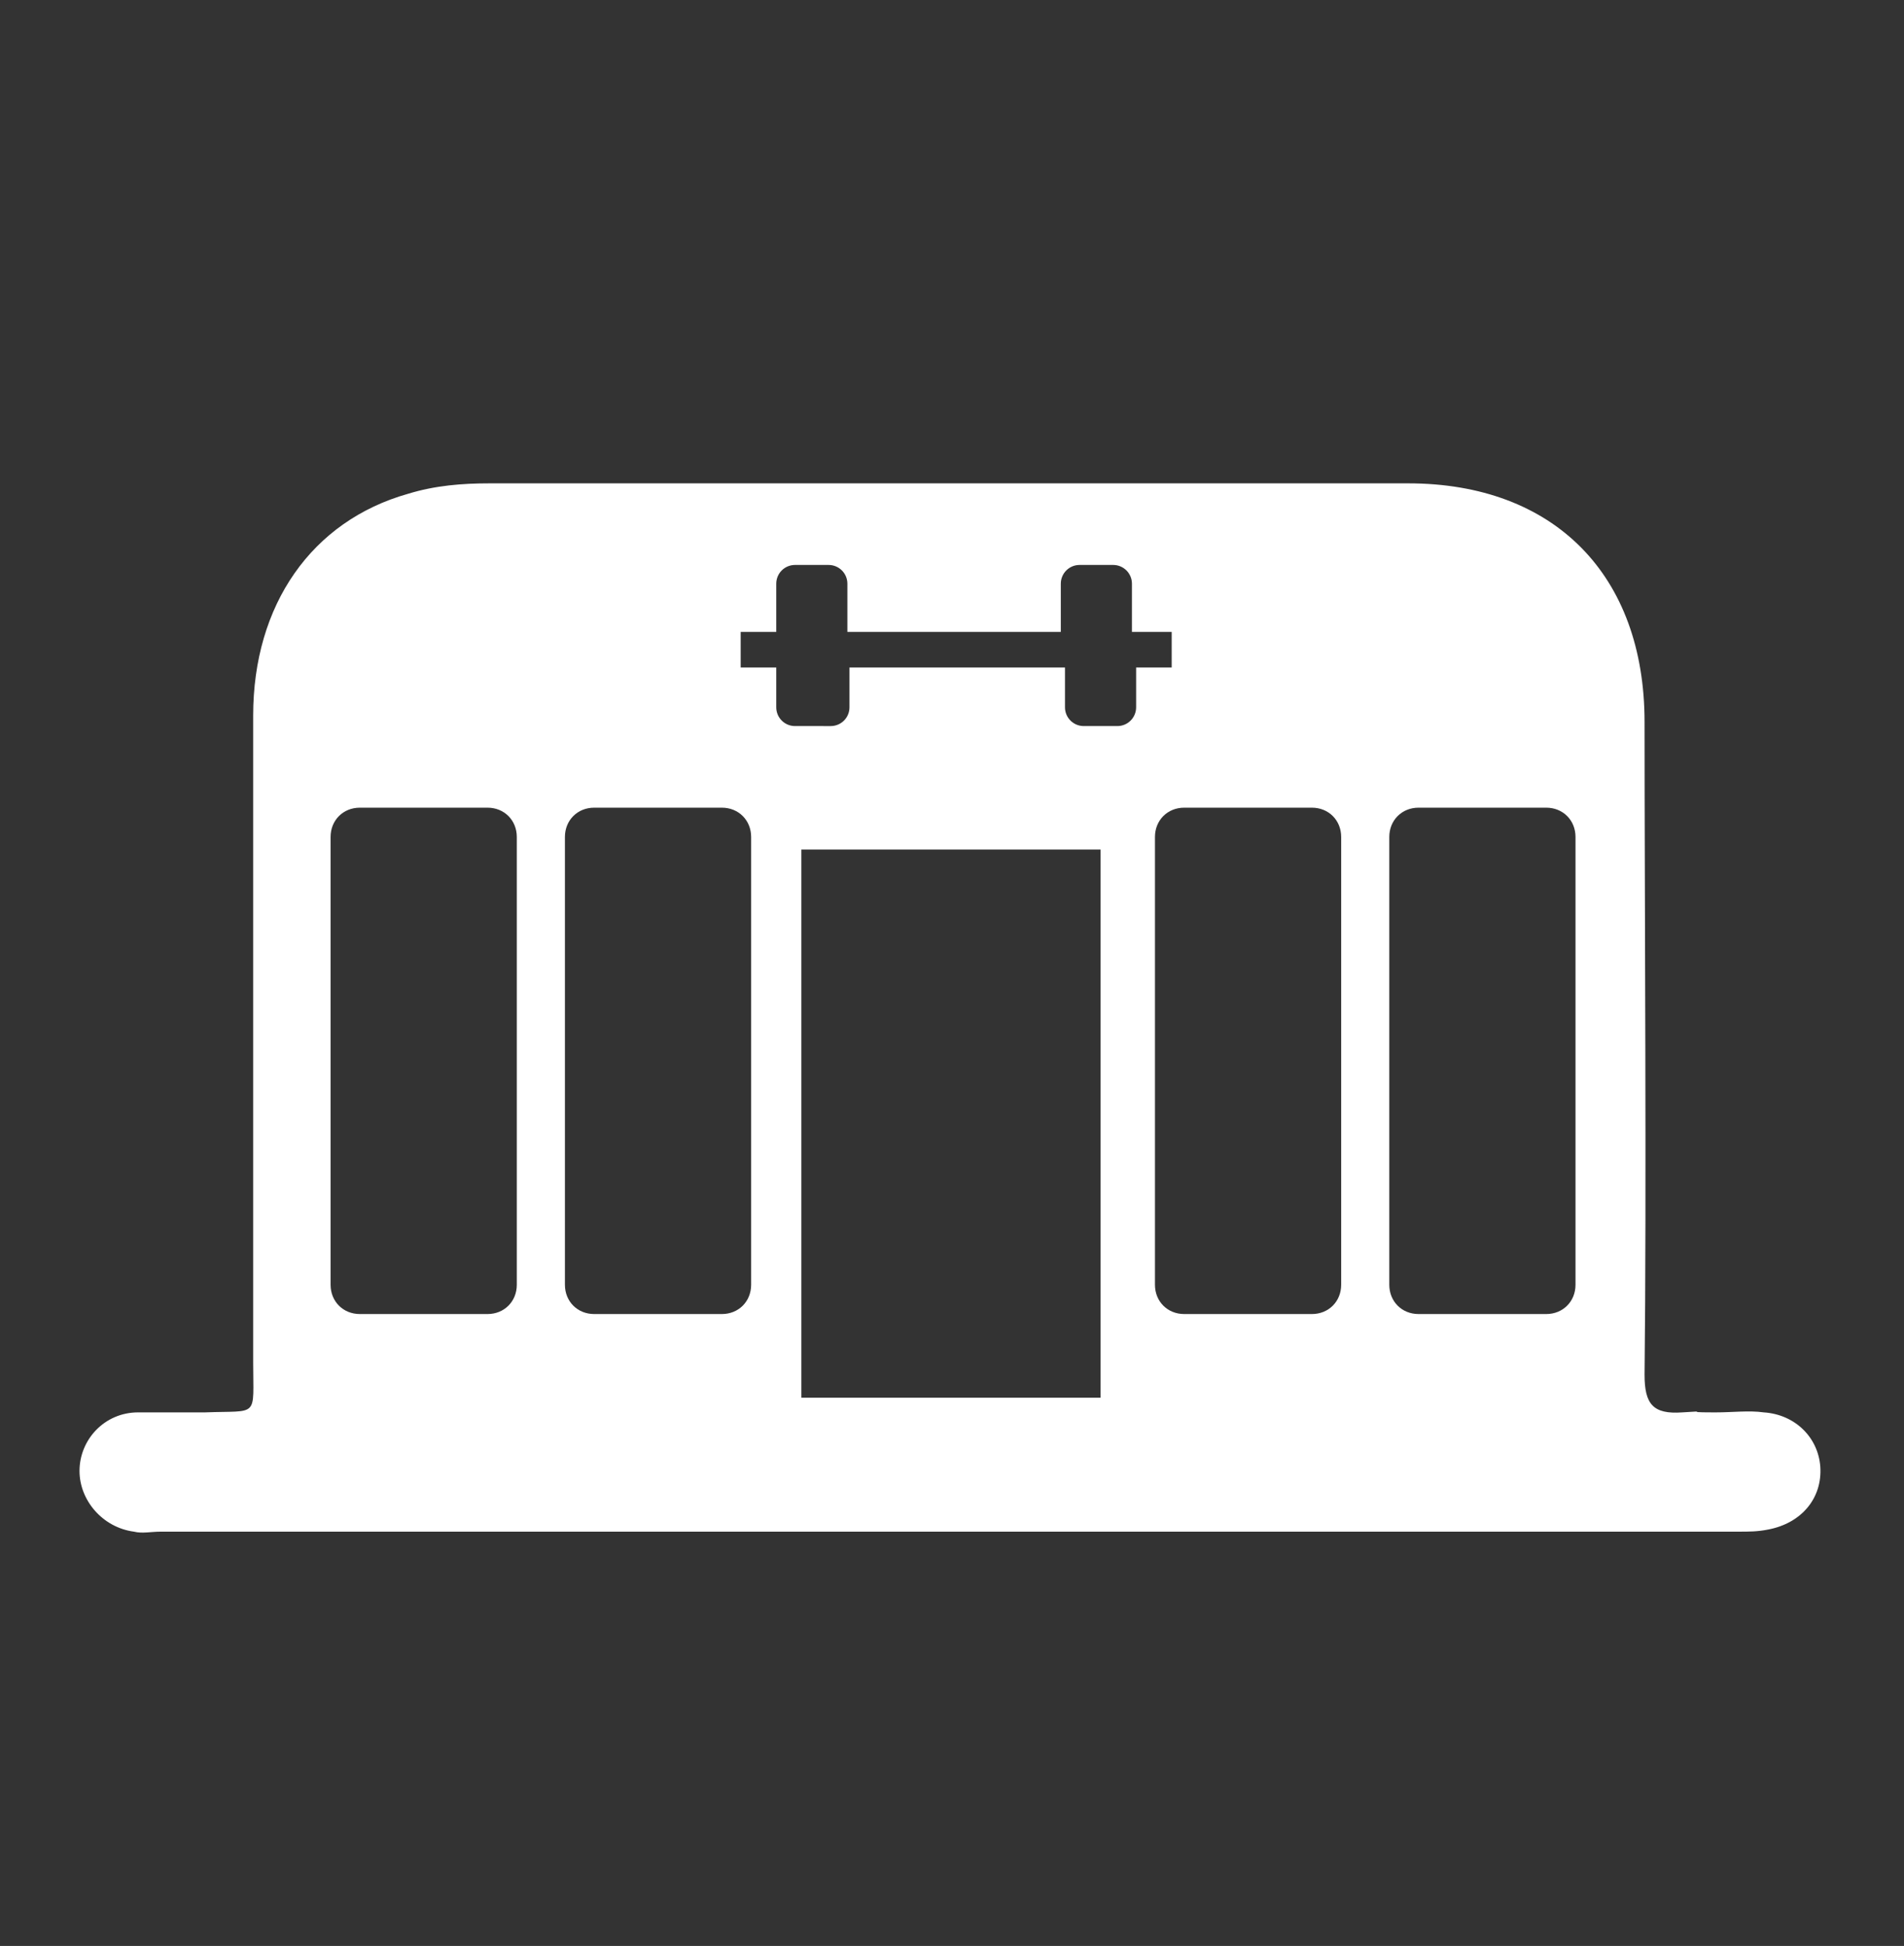
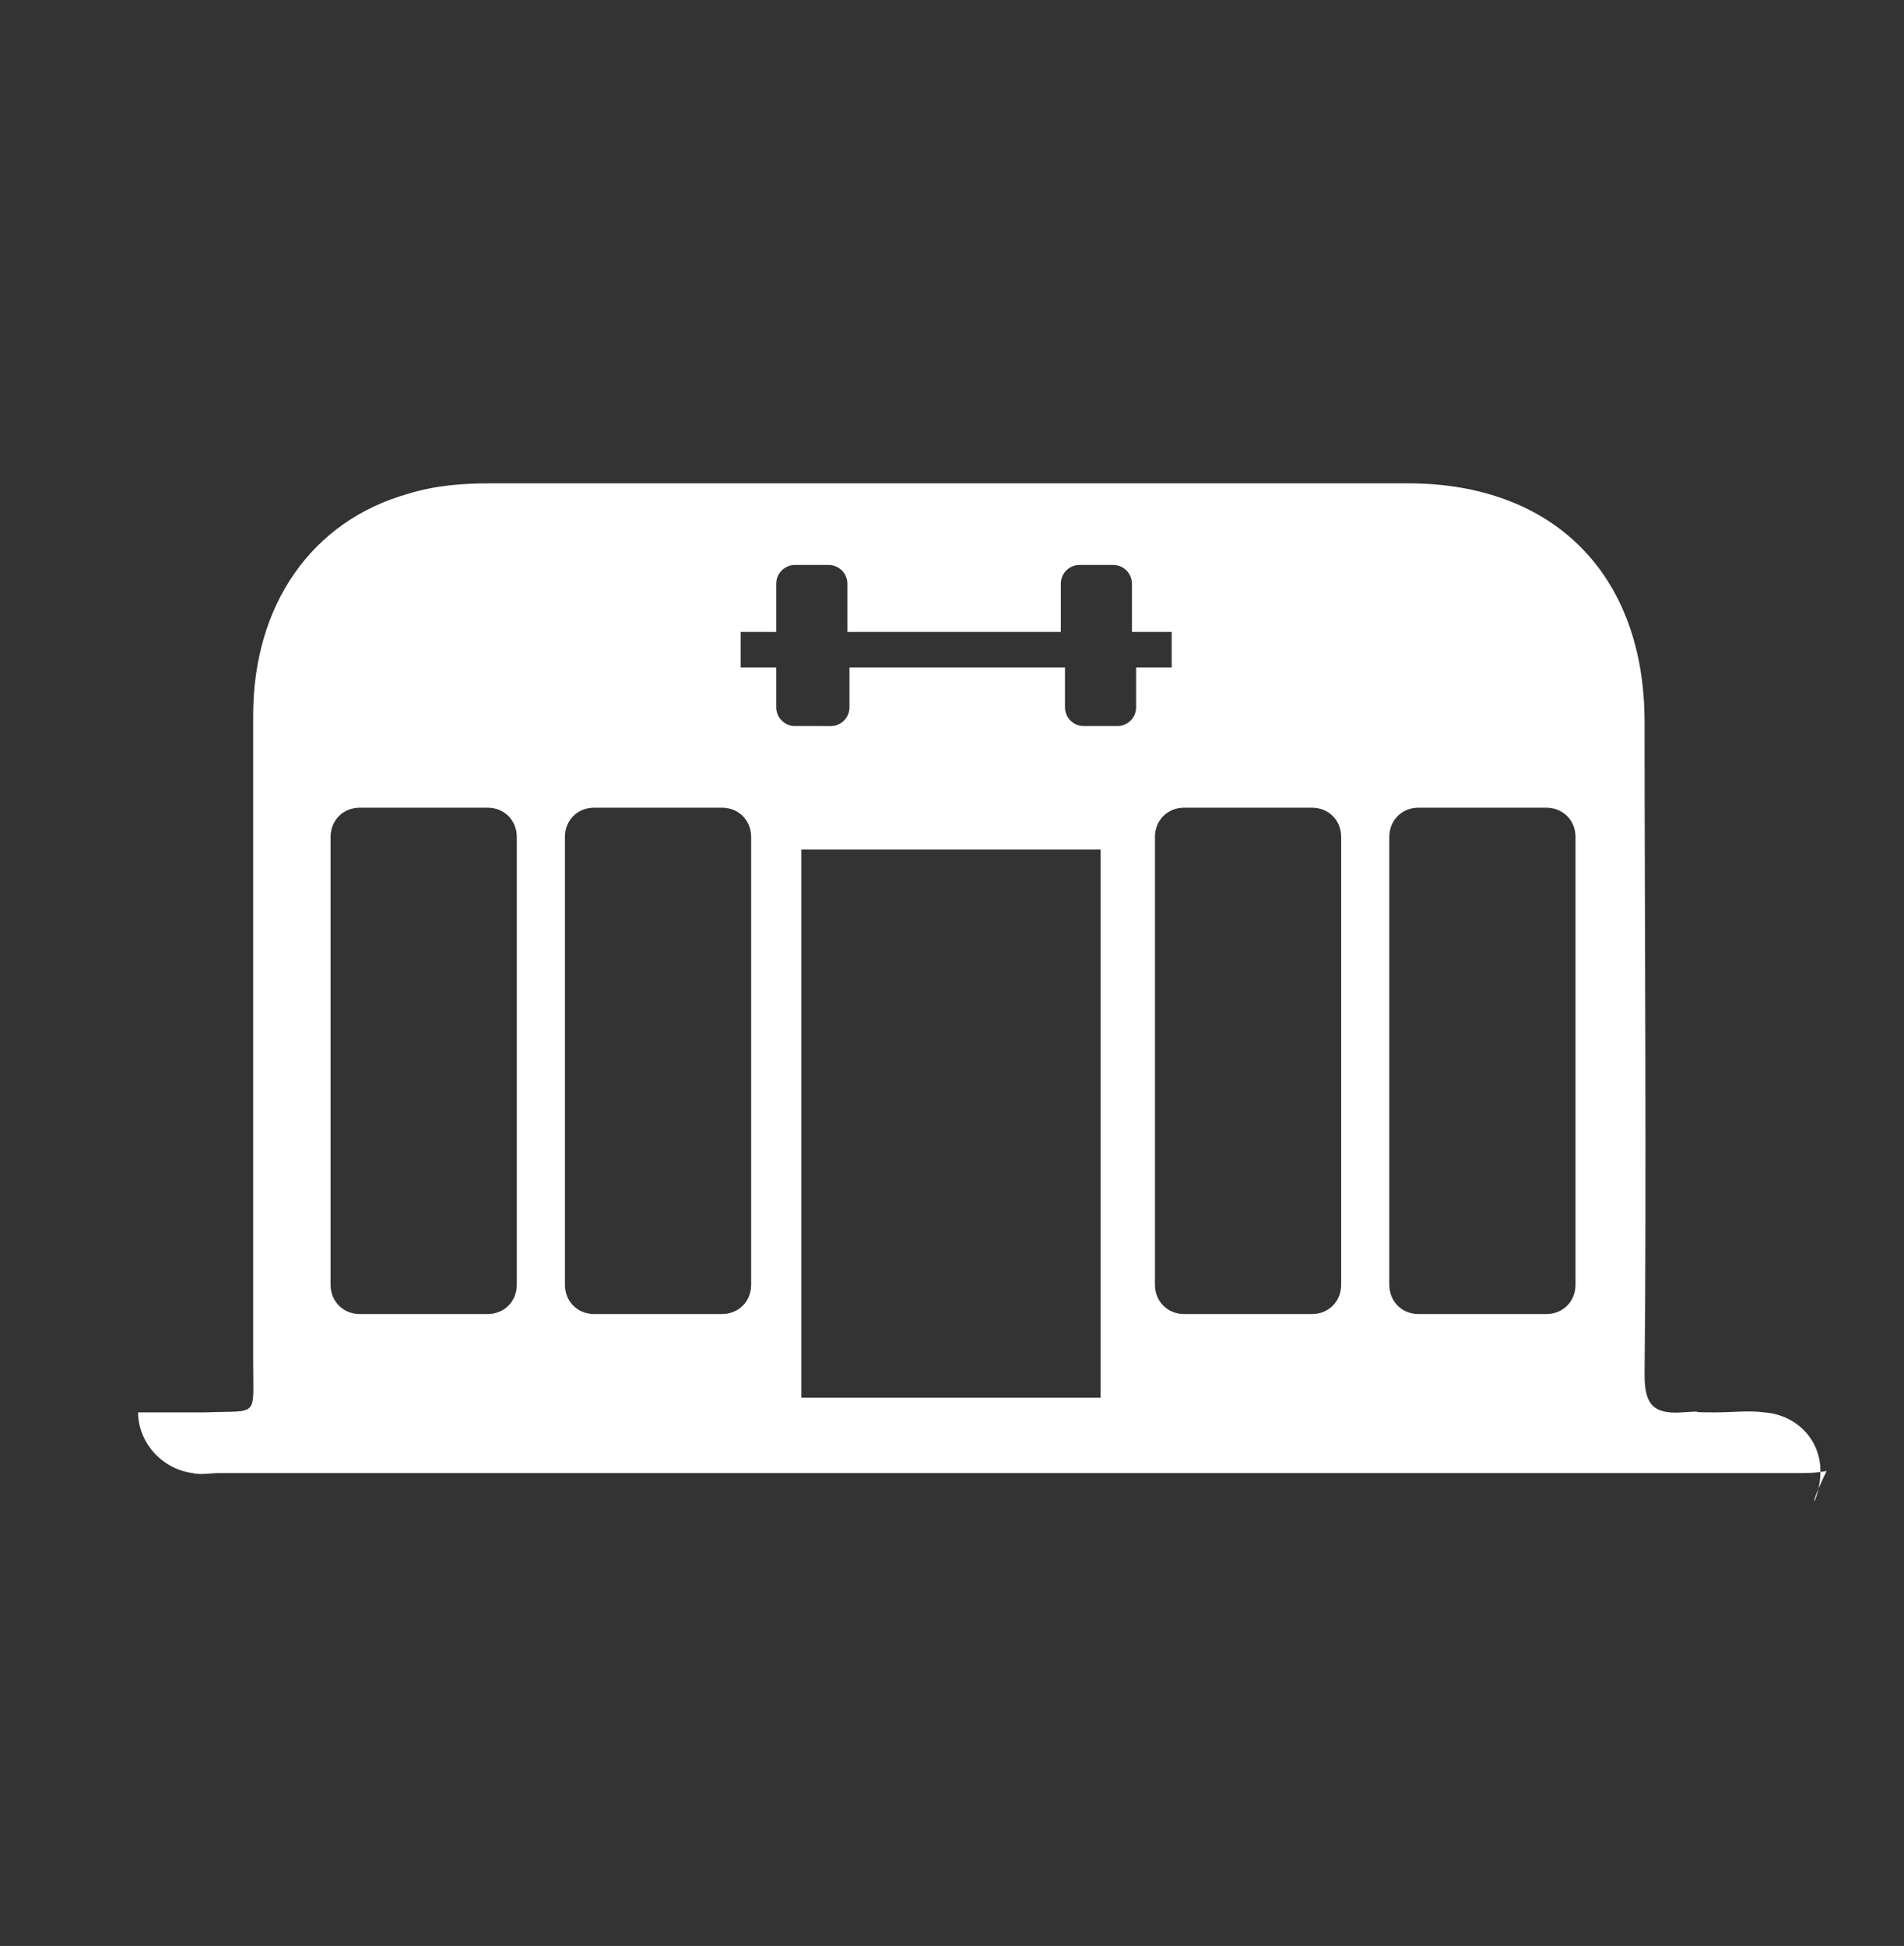
<svg xmlns="http://www.w3.org/2000/svg" version="1.1" id="Capa_1" x="0px" y="0px" viewBox="0 0 91 93" enable-background="new 0 0 91 93" xml:space="preserve">
  <rect x="0" y="0" width="91" height="93" fill="#333333" stroke="none" />
-   <path fill="#FFFFFF" d="M87,70.1c-0.1-1.4-1.2-2.5-2.7-2.6c-0.7-0.1-1.5,0-2.3,0l-0.1,0c-1.8,0,0.2-0.1-1.5,0  c-1.4,0.1-1.8-0.4-1.8-1.8c0.1-8.7,0-22.5,0-31.2c0-7-4.3-11.4-11.3-11.4c-16.9,0-27,0-43.9,0c-1.3,0-2.6,0.1-3.9,0.5  c-4.6,1.3-7.4,5.3-7.4,10.6c0,8.6,0,22.3,0,30.9c0,2.7,0.3,2.3-2.3,2.4c-2.5,0-0.7,0-3.2,0c-1.6,0-2.8,1.3-2.8,2.8  c0,1.4,1.1,2.7,2.6,2.9c0.4,0.1,0.8,0,1.3,0c31.9,0,43.5,0,75.4,0c0.5,0,0.9,0,1.4-0.1C86.1,72.8,87.1,71.6,87,70.1z M24.7,61.4  c0,0.8-0.6,1.4-1.4,1.4h-6.1c-0.8,0-1.4-0.6-1.4-1.4V40c0-0.8,0.6-1.4,1.4-1.4h6.1c0.8,0,1.4,0.6,1.4,1.4V61.4z M35.9,61.4  c0,0.8-0.6,1.4-1.4,1.4h-6.1c-0.8,0-1.4-0.6-1.4-1.4V40c0-0.8,0.6-1.4,1.4-1.4h6.1c0.8,0,1.4,0.6,1.4,1.4V61.4z M52.6,66.8  c-4.7,0-9.4,0-14.3,0c0-7,0-19.1,0-26.2c4.7,0,9.4,0,14.3,0C52.6,47.7,52.6,59.7,52.6,66.8z M54.3,33.8c0,0.5-0.4,0.9-0.9,0.9h-1.6  c-0.5,0-0.9-0.4-0.9-0.9v-1.9H40.6v1.9c0,0.5-0.4,0.9-0.9,0.9H38c-0.5,0-0.9-0.4-0.9-0.9v-1.9h-1.7v-1.7h1.7v-2.3  c0-0.5,0.4-0.9,0.9-0.9h1.6c0.5,0,0.9,0.4,0.9,0.9v2.3h10.2v-2.3c0-0.5,0.4-0.9,0.9-0.9h1.6c0.5,0,0.9,0.4,0.9,0.9v2.3H56v1.7h-1.7  V33.8z M64.1,61.4c0,0.8-0.6,1.4-1.4,1.4h-6.1c-0.8,0-1.4-0.6-1.4-1.4V40c0-0.8,0.6-1.4,1.4-1.4h6.1c0.8,0,1.4,0.6,1.4,1.4V61.4z   M75.3,61.4c0,0.8-0.6,1.4-1.4,1.4h-6.1c-0.8,0-1.4-0.6-1.4-1.4V40c0-0.8,0.6-1.4,1.4-1.4h6.1c0.8,0,1.4,0.6,1.4,1.4V61.4z" />
+   <path fill="#FFFFFF" d="M87,70.1c-0.1-1.4-1.2-2.5-2.7-2.6c-0.7-0.1-1.5,0-2.3,0l-0.1,0c-1.8,0,0.2-0.1-1.5,0  c-1.4,0.1-1.8-0.4-1.8-1.8c0.1-8.7,0-22.5,0-31.2c0-7-4.3-11.4-11.3-11.4c-16.9,0-27,0-43.9,0c-1.3,0-2.6,0.1-3.9,0.5  c-4.6,1.3-7.4,5.3-7.4,10.6c0,8.6,0,22.3,0,30.9c0,2.7,0.3,2.3-2.3,2.4c-2.5,0-0.7,0-3.2,0c0,1.4,1.1,2.7,2.6,2.9c0.4,0.1,0.8,0,1.3,0c31.9,0,43.5,0,75.4,0c0.5,0,0.9,0,1.4-0.1C86.1,72.8,87.1,71.6,87,70.1z M24.7,61.4  c0,0.8-0.6,1.4-1.4,1.4h-6.1c-0.8,0-1.4-0.6-1.4-1.4V40c0-0.8,0.6-1.4,1.4-1.4h6.1c0.8,0,1.4,0.6,1.4,1.4V61.4z M35.9,61.4  c0,0.8-0.6,1.4-1.4,1.4h-6.1c-0.8,0-1.4-0.6-1.4-1.4V40c0-0.8,0.6-1.4,1.4-1.4h6.1c0.8,0,1.4,0.6,1.4,1.4V61.4z M52.6,66.8  c-4.7,0-9.4,0-14.3,0c0-7,0-19.1,0-26.2c4.7,0,9.4,0,14.3,0C52.6,47.7,52.6,59.7,52.6,66.8z M54.3,33.8c0,0.5-0.4,0.9-0.9,0.9h-1.6  c-0.5,0-0.9-0.4-0.9-0.9v-1.9H40.6v1.9c0,0.5-0.4,0.9-0.9,0.9H38c-0.5,0-0.9-0.4-0.9-0.9v-1.9h-1.7v-1.7h1.7v-2.3  c0-0.5,0.4-0.9,0.9-0.9h1.6c0.5,0,0.9,0.4,0.9,0.9v2.3h10.2v-2.3c0-0.5,0.4-0.9,0.9-0.9h1.6c0.5,0,0.9,0.4,0.9,0.9v2.3H56v1.7h-1.7  V33.8z M64.1,61.4c0,0.8-0.6,1.4-1.4,1.4h-6.1c-0.8,0-1.4-0.6-1.4-1.4V40c0-0.8,0.6-1.4,1.4-1.4h6.1c0.8,0,1.4,0.6,1.4,1.4V61.4z   M75.3,61.4c0,0.8-0.6,1.4-1.4,1.4h-6.1c-0.8,0-1.4-0.6-1.4-1.4V40c0-0.8,0.6-1.4,1.4-1.4h6.1c0.8,0,1.4,0.6,1.4,1.4V61.4z" />
</svg>